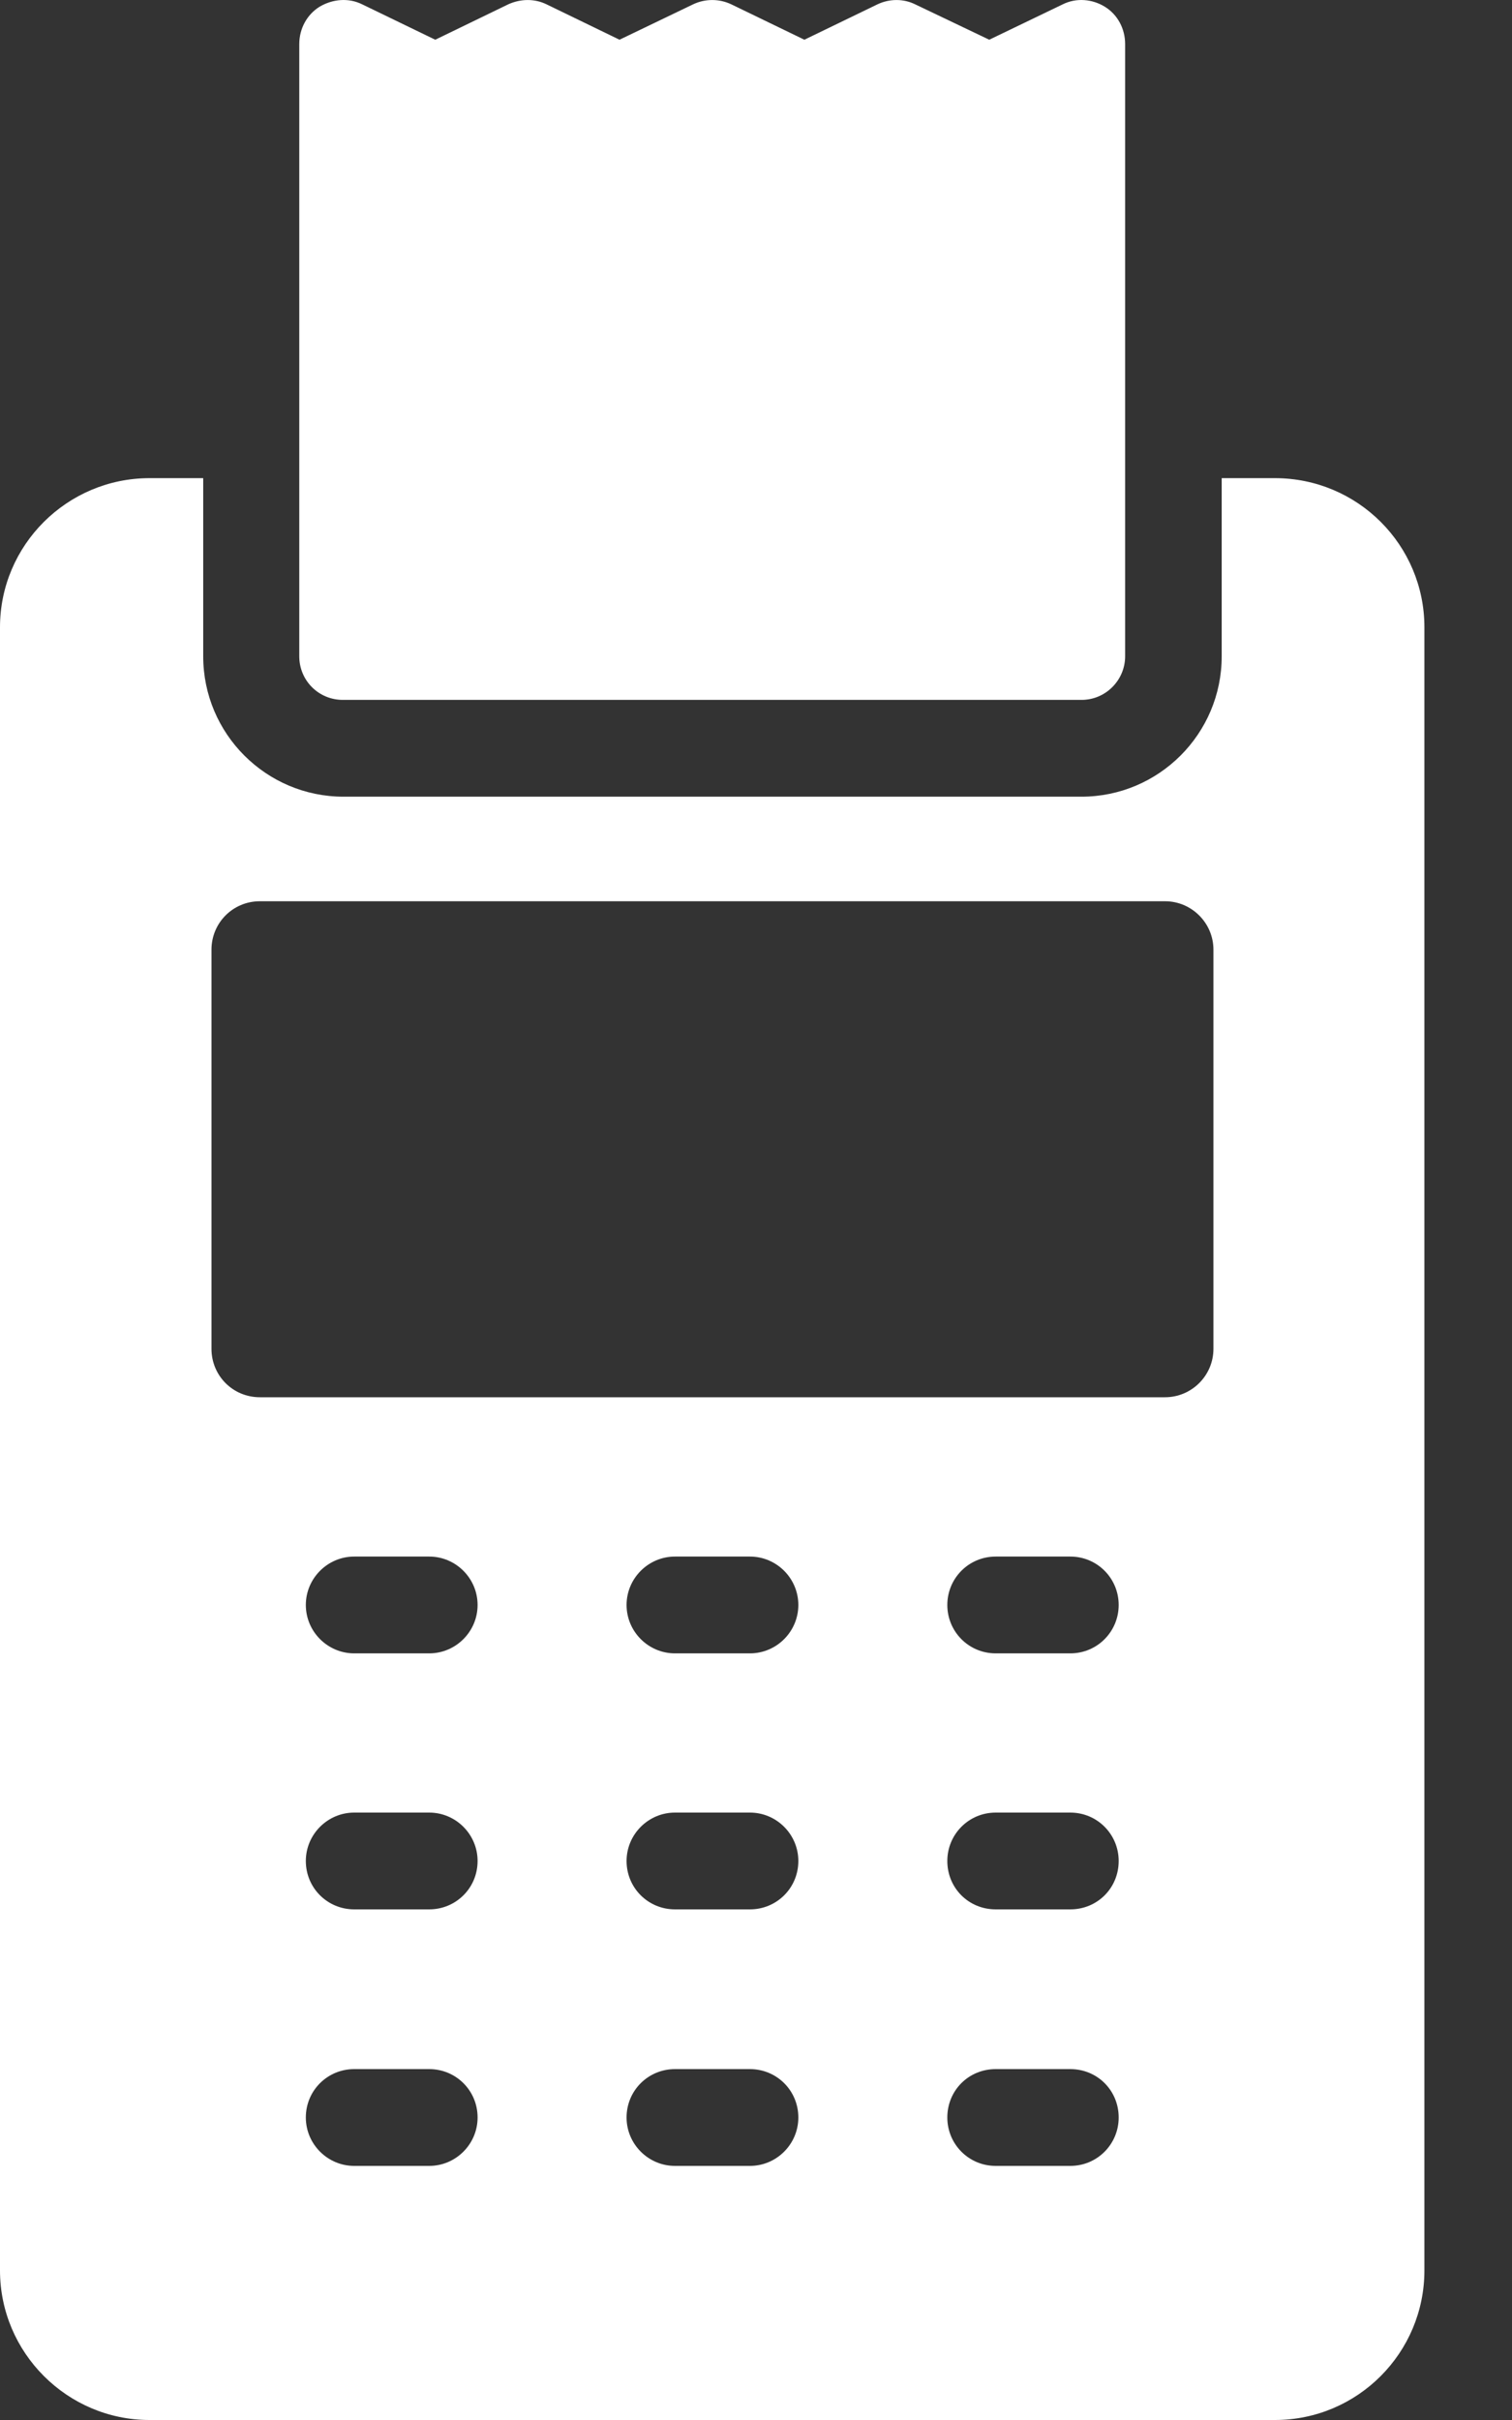
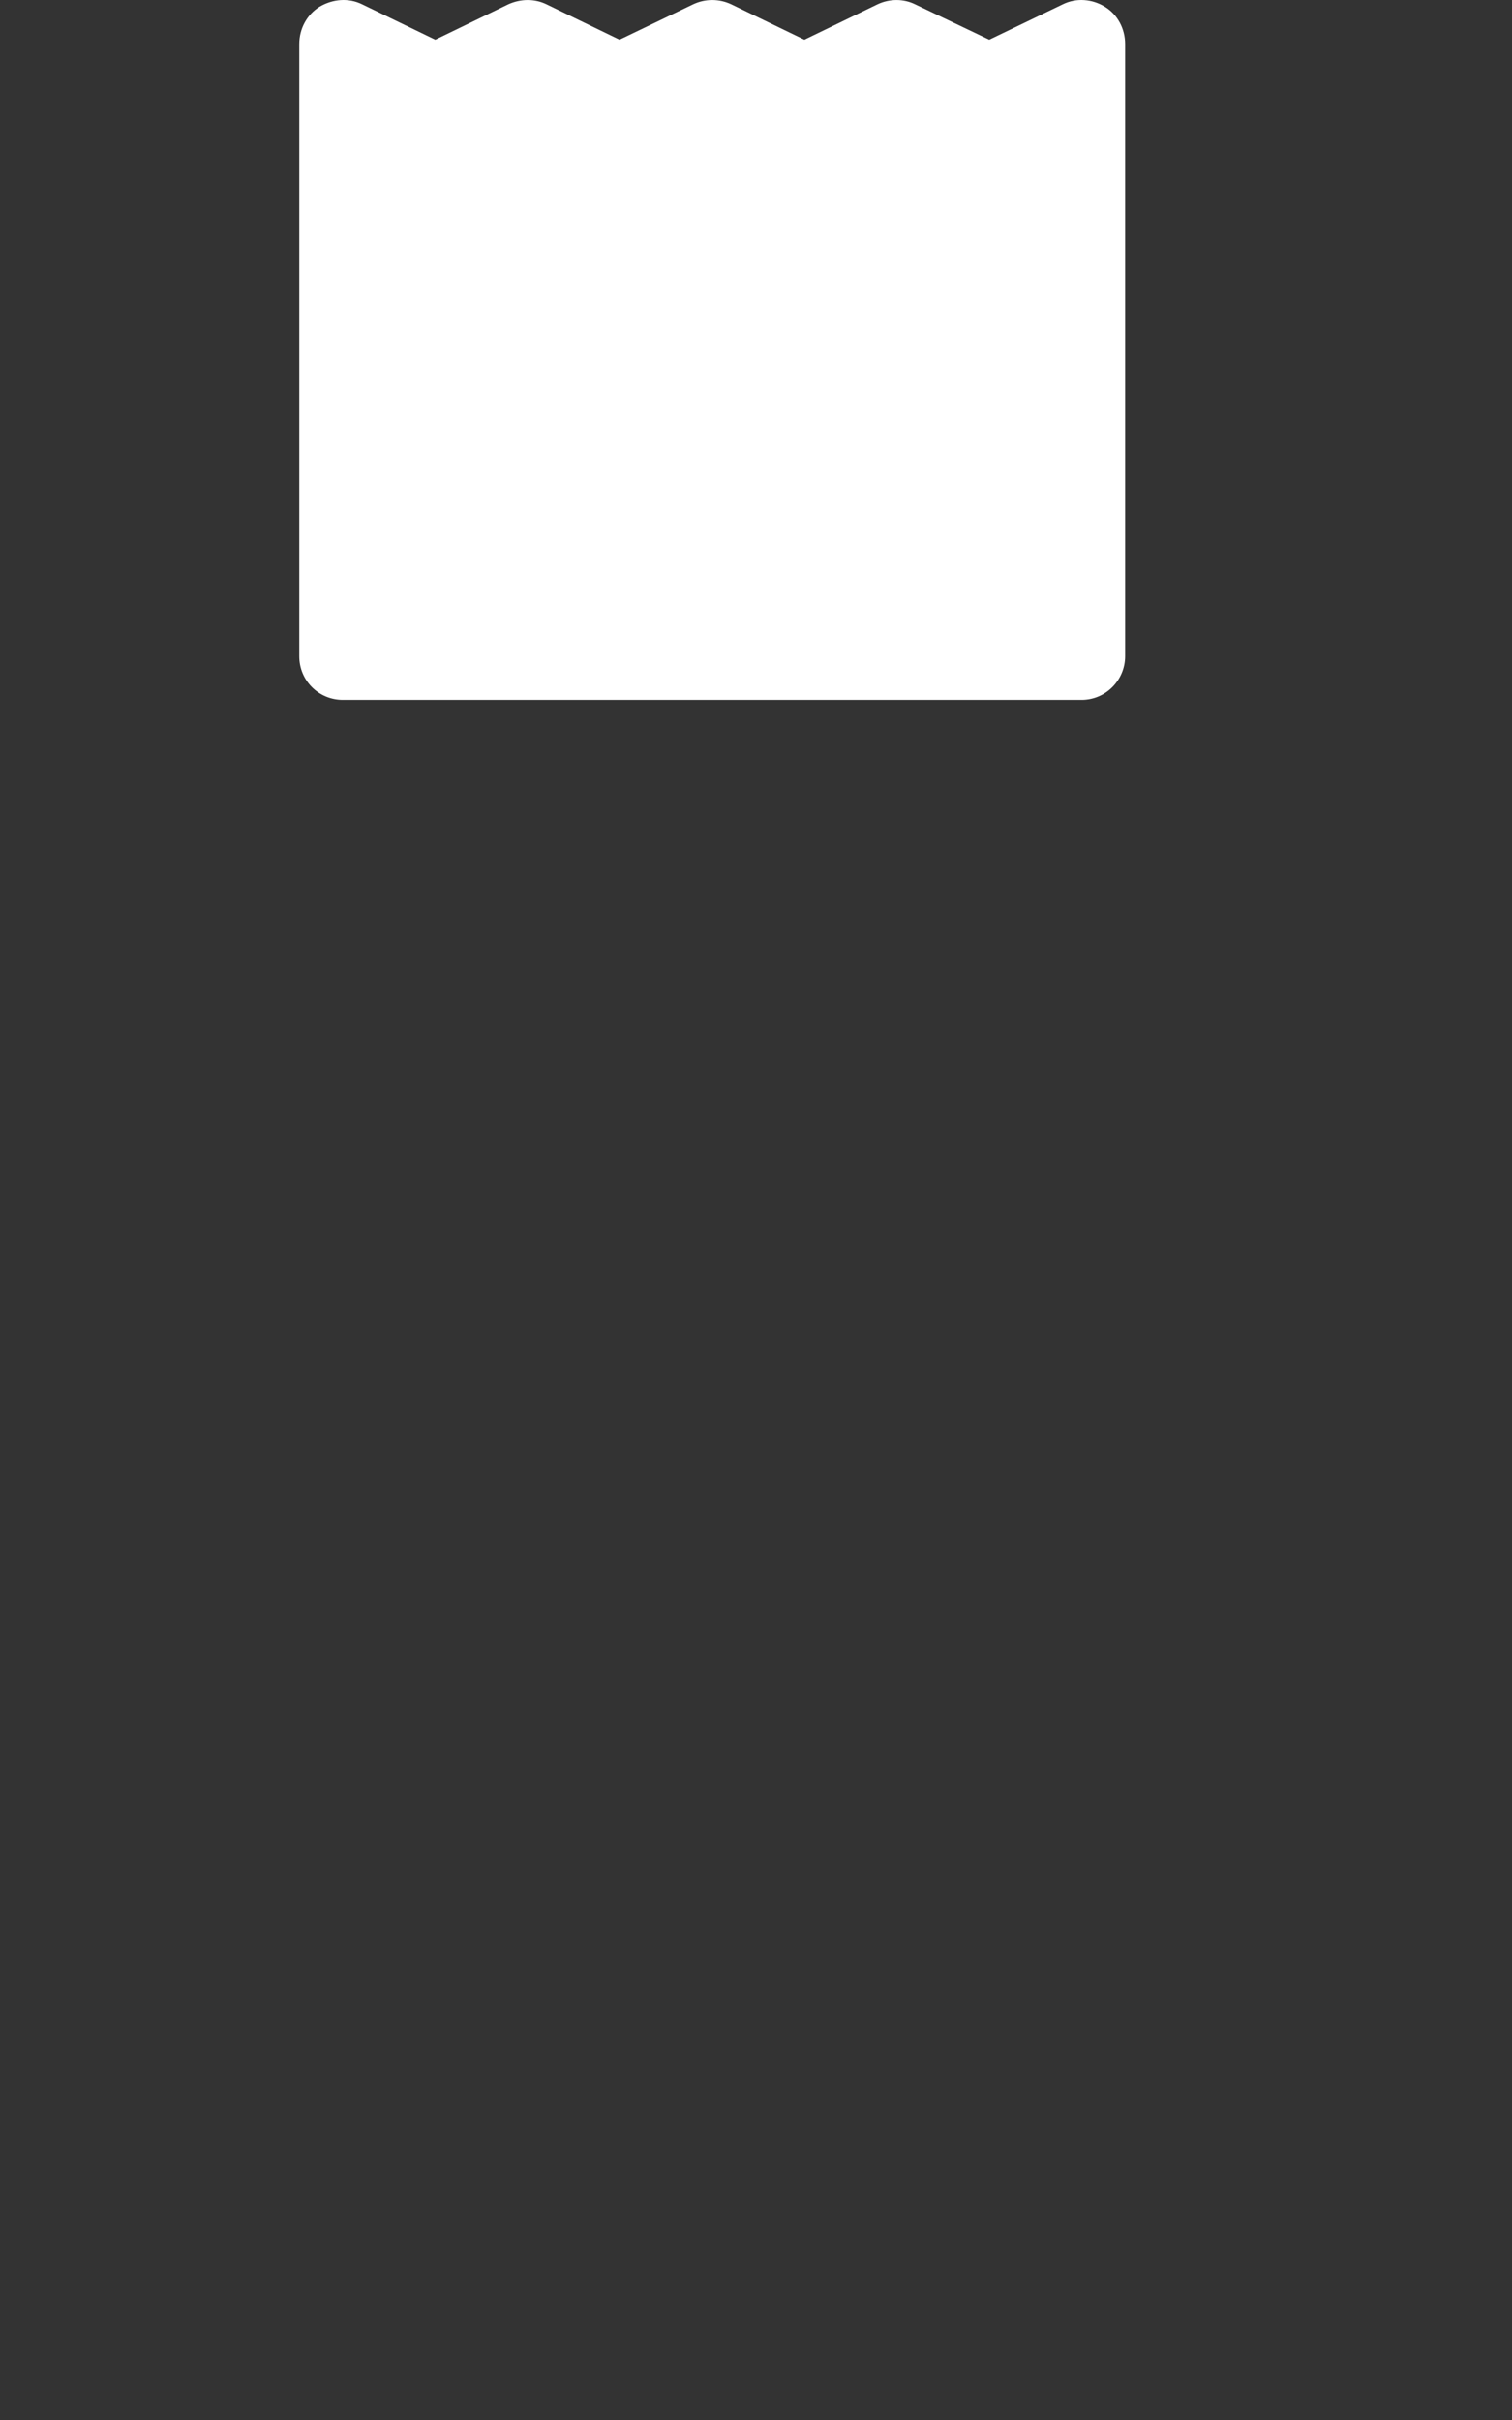
<svg xmlns="http://www.w3.org/2000/svg" width="15" height="24" viewBox="0 0 15 24" fill="none">
  <rect x="0" y="0" width="15" height="24" fill="#333333" stroke="none" />
  <path d="M10.73 6.941C10.97 6.941 11.162 6.744 11.162 6.509V0.437C11.162 0.283 11.086 0.144 10.961 0.067C10.836 -0.01 10.678 -0.024 10.543 0.043L9.814 0.394L9.079 0.043C8.964 -0.014 8.825 -0.014 8.705 0.043L7.98 0.394L7.255 0.043C7.135 -0.014 6.996 -0.014 6.876 0.043L6.146 0.394L5.422 0.043C5.306 -0.014 5.167 -0.014 5.042 0.043L4.318 0.394L3.593 0.043C3.458 -0.024 3.3 -0.01 3.17 0.067C3.046 0.144 2.969 0.283 2.969 0.437V6.509C2.969 6.749 3.161 6.941 3.401 6.941H10.73Z" fill="white" />
-   <path d="M1.483 4.742C0.667 4.742 0 5.405 0 6.221V22.517C0 23.333 0.667 24 1.483 24H12.648C13.469 24 14.131 23.333 14.131 22.517V6.221C14.131 5.405 13.469 4.742 12.648 4.742H12.12V6.509C12.12 7.277 11.496 7.901 10.728 7.901H3.408C2.64 7.901 2.016 7.277 2.016 6.509V4.742H1.483ZM4.258 21.48H3.514C3.25 21.48 3.034 21.264 3.034 21C3.034 20.731 3.25 20.52 3.514 20.52H4.258C4.522 20.52 4.738 20.731 4.738 21C4.738 21.264 4.522 21.48 4.258 21.48ZM4.258 18.936H3.514C3.25 18.936 3.034 18.725 3.034 18.456C3.034 18.192 3.25 17.976 3.514 17.976H4.258C4.522 17.976 4.738 18.192 4.738 18.456C4.738 18.725 4.522 18.936 4.258 18.936ZM4.258 16.397H3.514C3.25 16.397 3.034 16.181 3.034 15.917C3.034 15.653 3.25 15.437 3.514 15.437H4.258C4.522 15.437 4.738 15.653 4.738 15.917C4.738 16.181 4.522 16.397 4.258 16.397ZM7.44 21.48H6.696C6.432 21.48 6.216 21.264 6.216 21C6.216 20.731 6.432 20.52 6.696 20.52H7.44C7.704 20.52 7.92 20.731 7.92 21C7.92 21.264 7.704 21.48 7.44 21.48ZM7.44 18.936H6.696C6.432 18.936 6.216 18.725 6.216 18.456C6.216 18.192 6.432 17.976 6.696 17.976H7.44C7.704 17.976 7.92 18.192 7.92 18.456C7.92 18.725 7.704 18.936 7.44 18.936ZM7.44 16.397H6.696C6.432 16.397 6.216 16.181 6.216 15.917C6.216 15.653 6.432 15.437 6.696 15.437H7.44C7.704 15.437 7.92 15.653 7.92 15.917C7.92 16.181 7.704 16.397 7.44 16.397ZM10.618 21.48H9.878C9.61 21.48 9.398 21.264 9.398 21C9.398 20.731 9.61 20.52 9.878 20.52H10.618C10.886 20.52 11.098 20.731 11.098 21C11.098 21.264 10.886 21.48 10.618 21.48ZM10.618 18.936H9.878C9.61 18.936 9.398 18.725 9.398 18.456C9.398 18.192 9.61 17.976 9.878 17.976H10.618C10.886 17.976 11.098 18.192 11.098 18.456C11.098 18.725 10.886 18.936 10.618 18.936ZM10.618 16.397H9.878C9.61 16.397 9.398 16.181 9.398 15.917C9.398 15.653 9.61 15.437 9.878 15.437H10.618C10.886 15.437 11.098 15.653 11.098 15.917C11.098 16.181 10.886 16.397 10.618 16.397ZM2.098 9.418C2.098 9.154 2.309 8.938 2.578 8.938H11.558C11.822 8.938 12.038 9.154 12.038 9.418V13.377C12.038 13.642 11.822 13.857 11.558 13.857H2.578C2.309 13.857 2.098 13.642 2.098 13.377V9.418Z" fill="white" />
</svg>